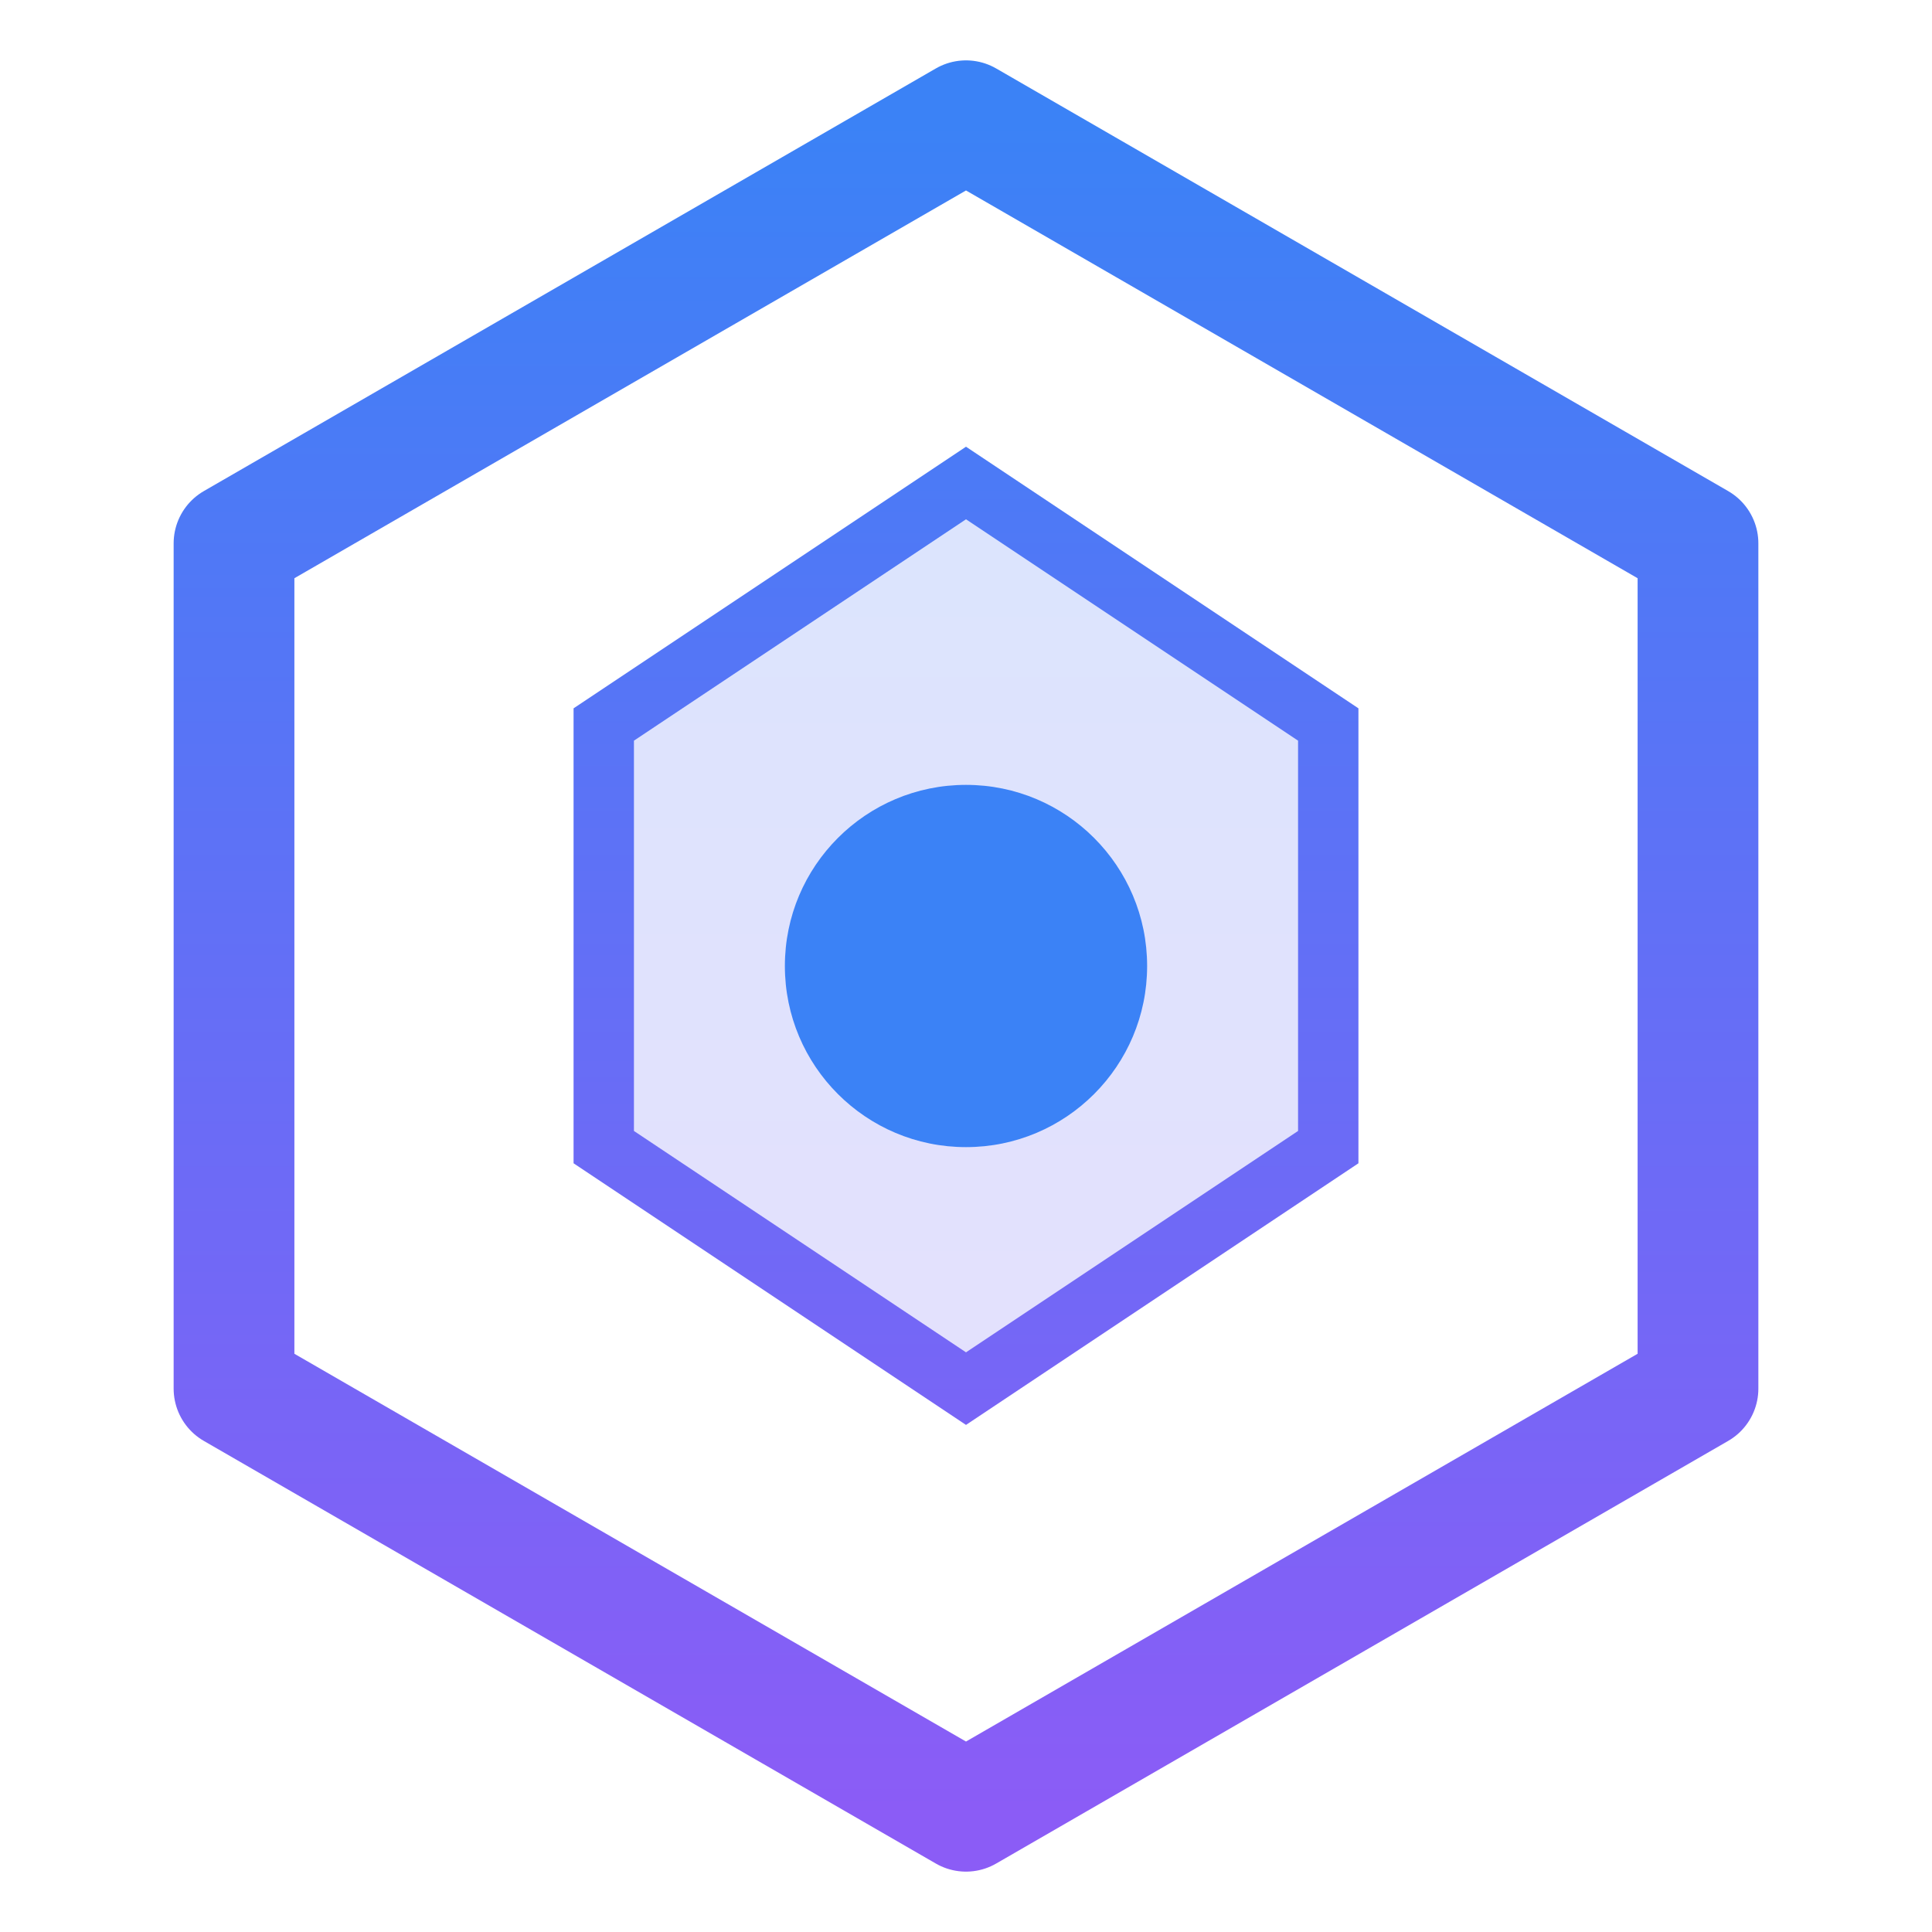
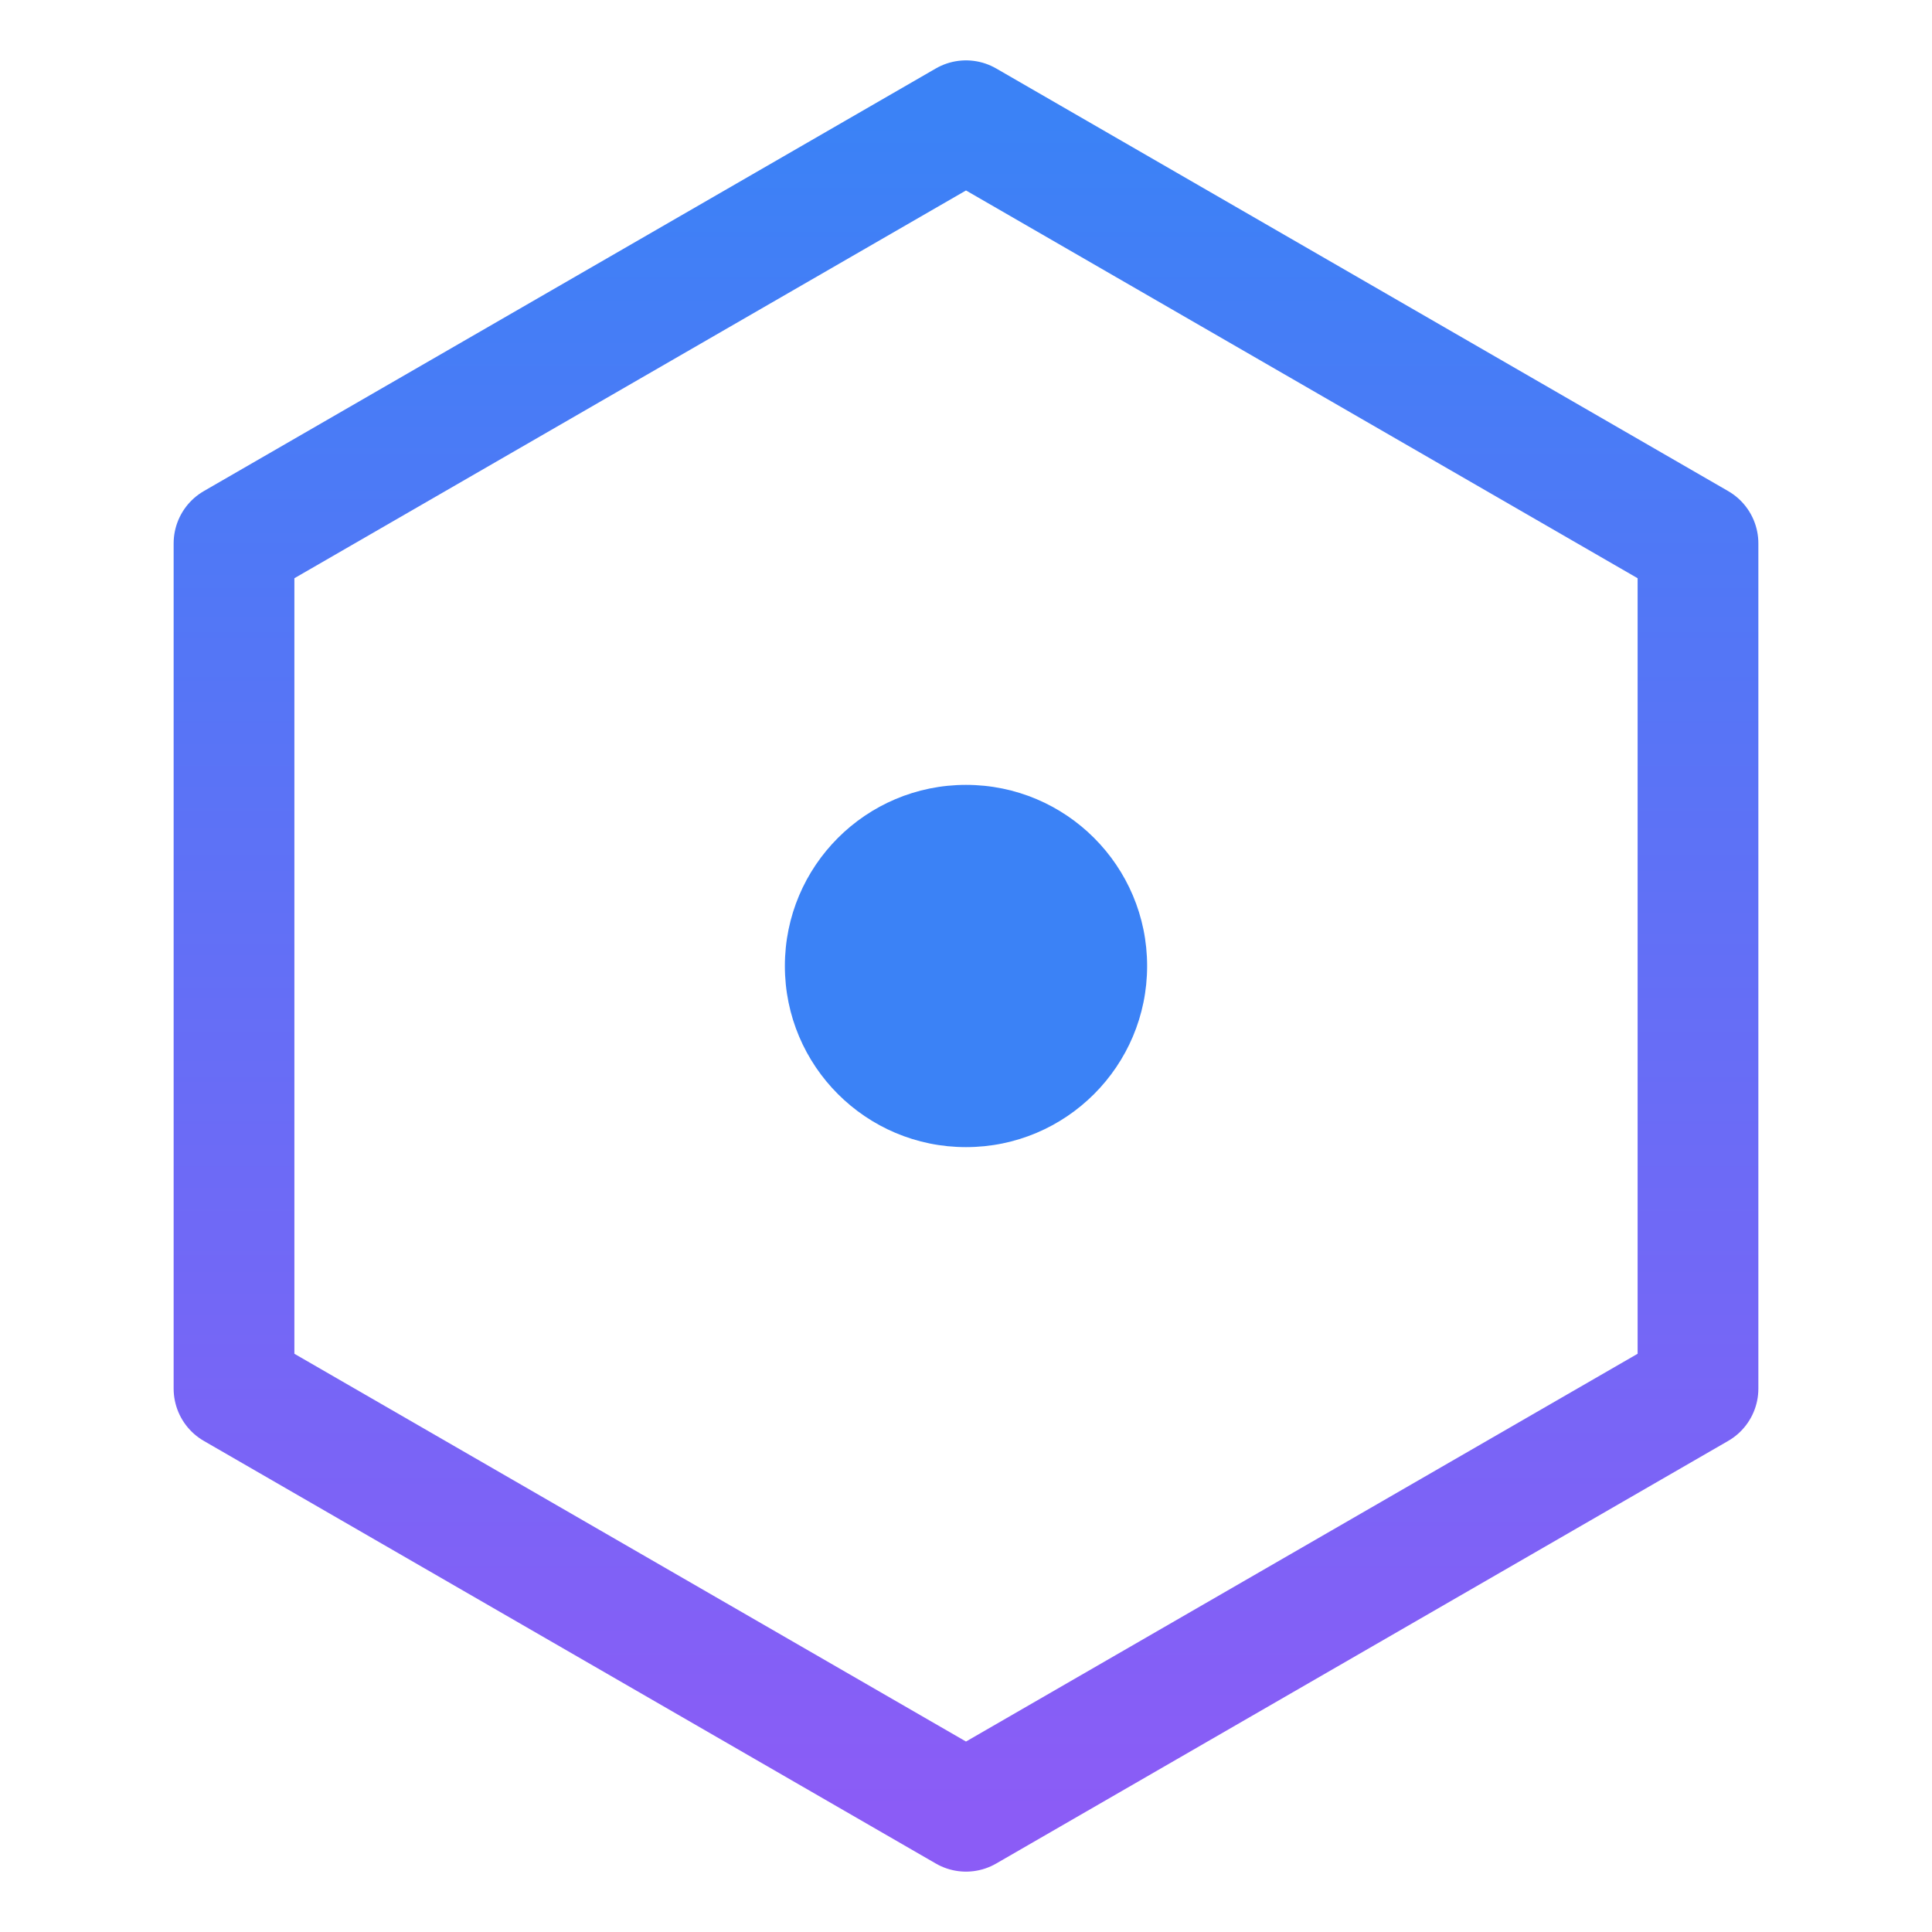
<svg xmlns="http://www.w3.org/2000/svg" width="32" height="32" viewBox="0 0 32 32" fill="none">
  <path d="M16 2L28.124 9V23L16 30L3.876 23V9L16 2Z" stroke="url(#logo-grad)" stroke-width="2" stroke-linejoin="round" />
-   <path d="M16 8L22 12V19L16 23L10 19V12L16 8Z" fill="url(#logo-grad)" fill-opacity="0.2" stroke="url(#logo-grad)" stroke-width="1" />
  <circle cx="16" cy="16" r="3" fill="#3b82f6" style="animation: pulse 2s cubic-bezier(0.4, 0, 0.6, 1) infinite;">
    <style>
        @keyframes pulse {
          0%, 100% { opacity: 1; }
          50% { opacity: .5; }
        }
      </style>
  </circle>
  <defs>
    <linearGradient id="logo-grad" x1="16" y1="2" x2="16" y2="30" gradientUnits="userSpaceOnUse">
      <stop stop-color="#3b82f6" />
      <stop offset="1" stop-color="#8b5cf6" />
    </linearGradient>
  </defs>
</svg>